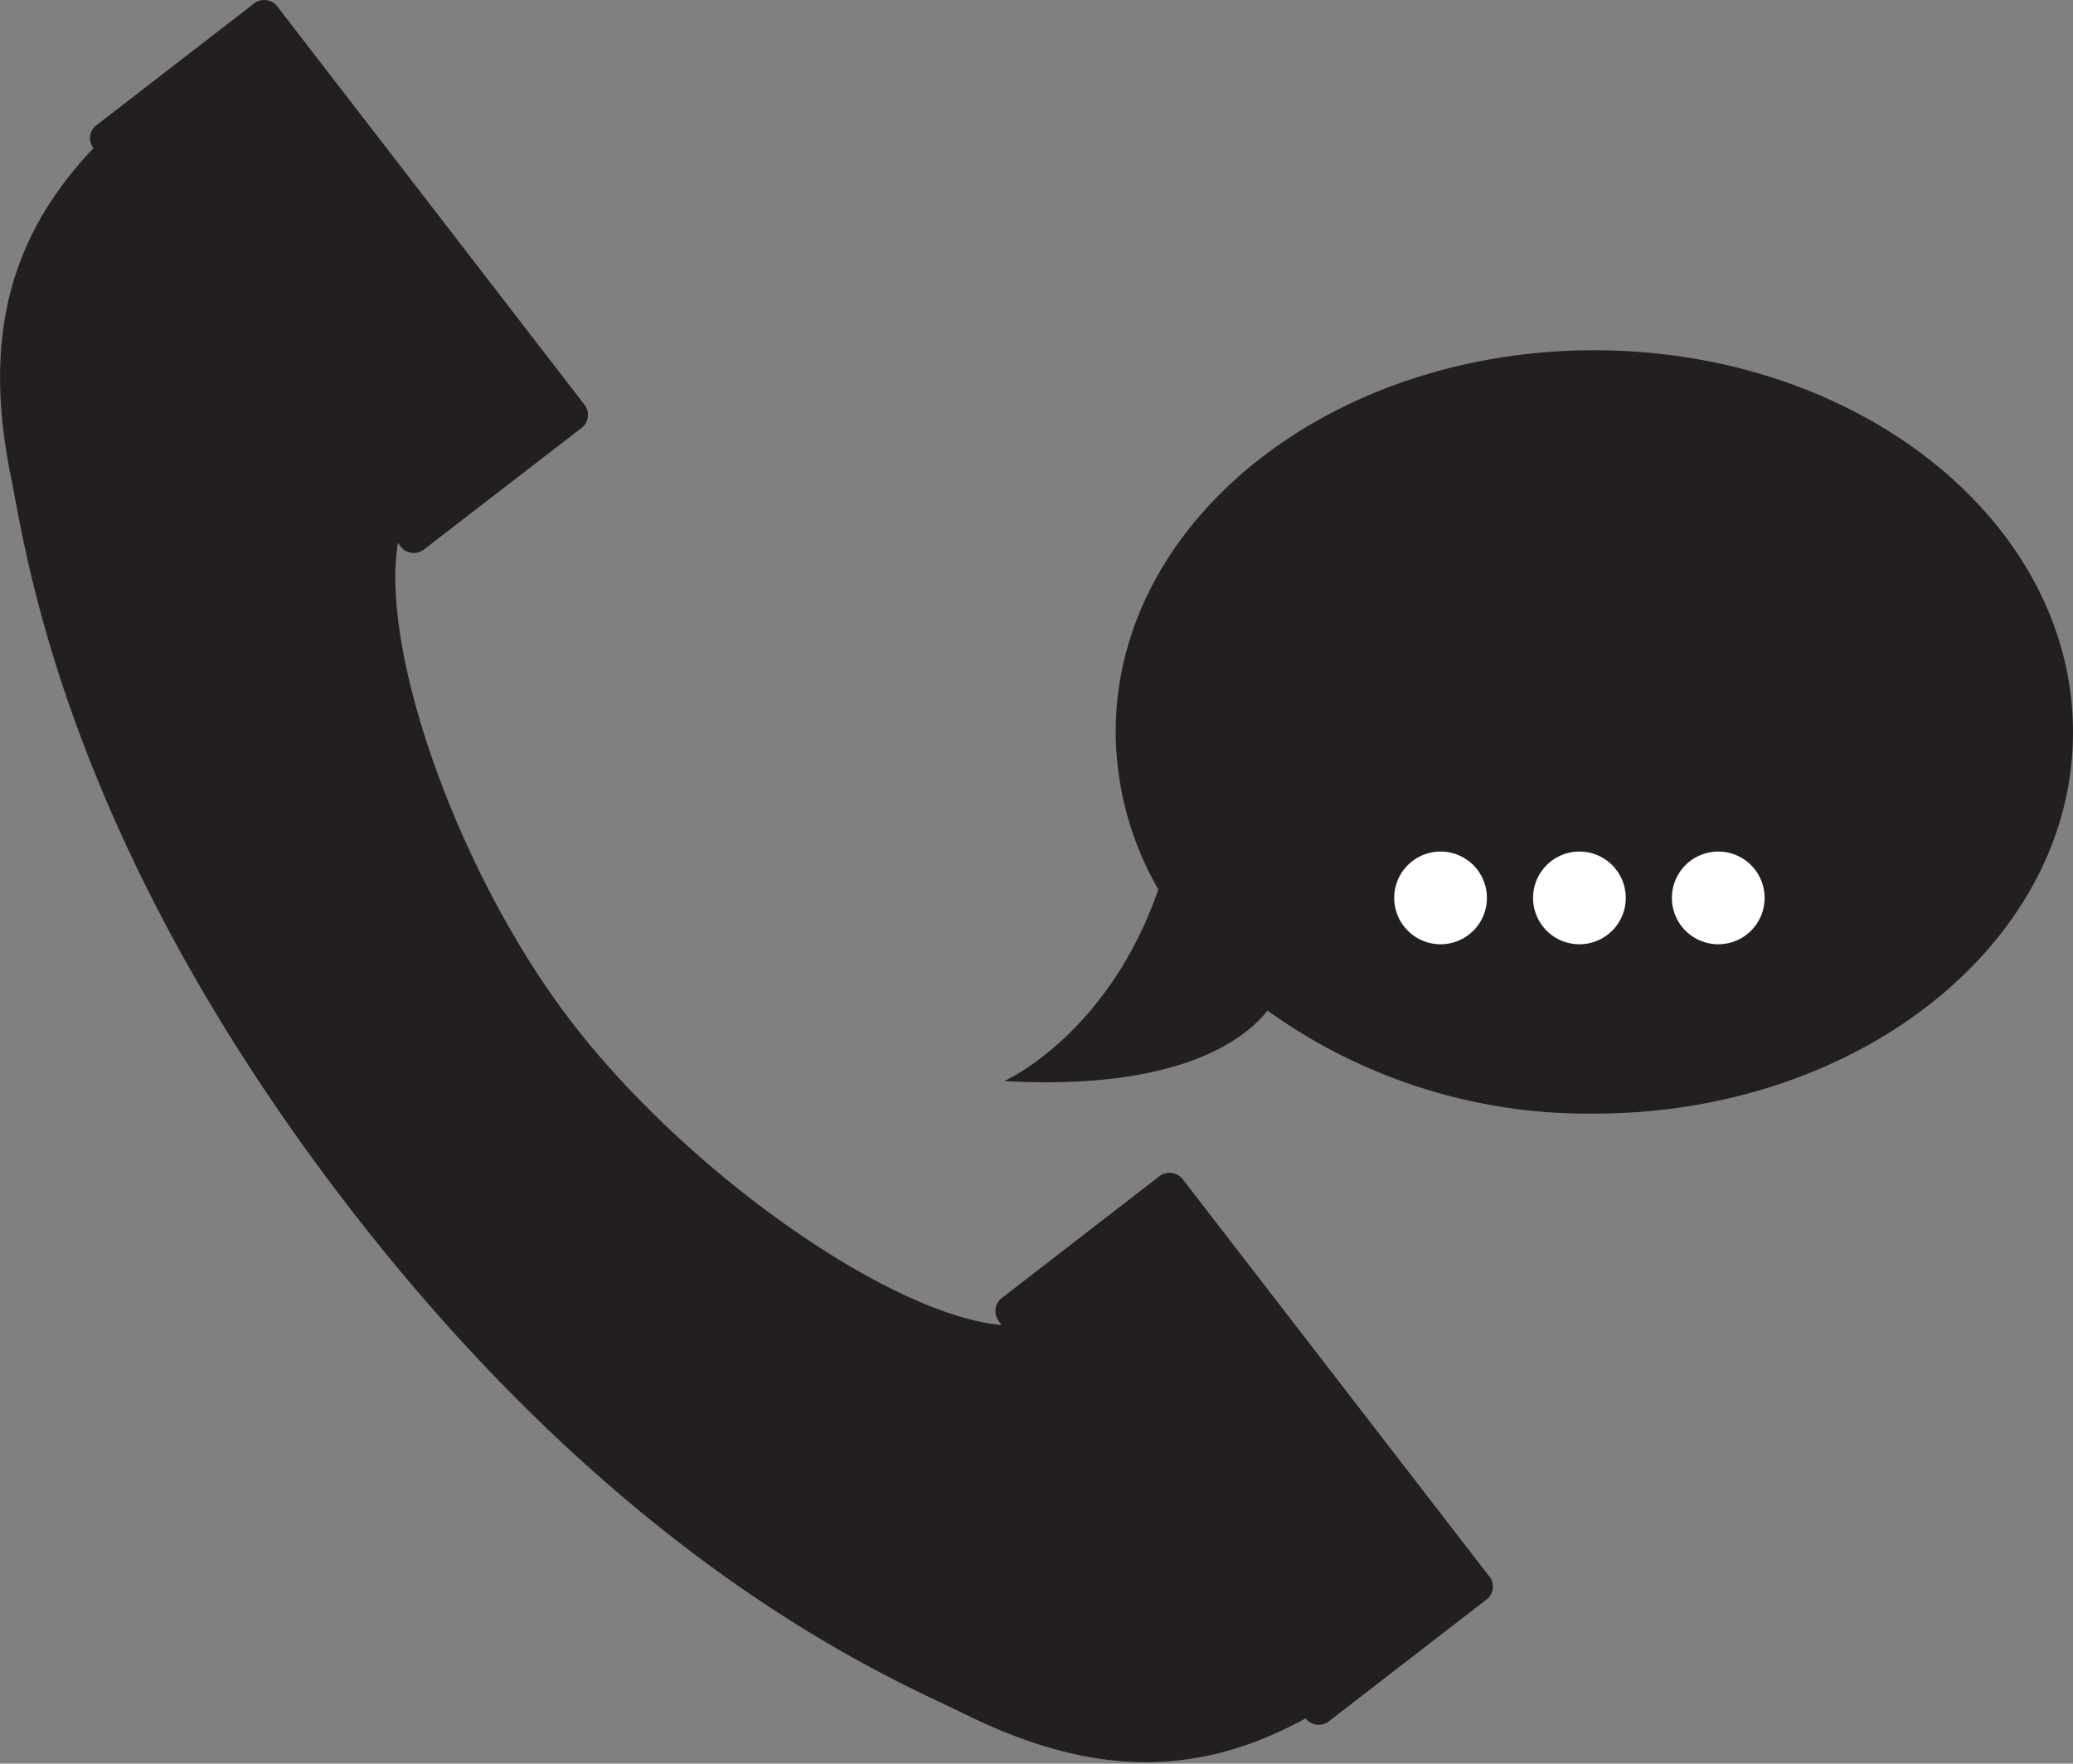
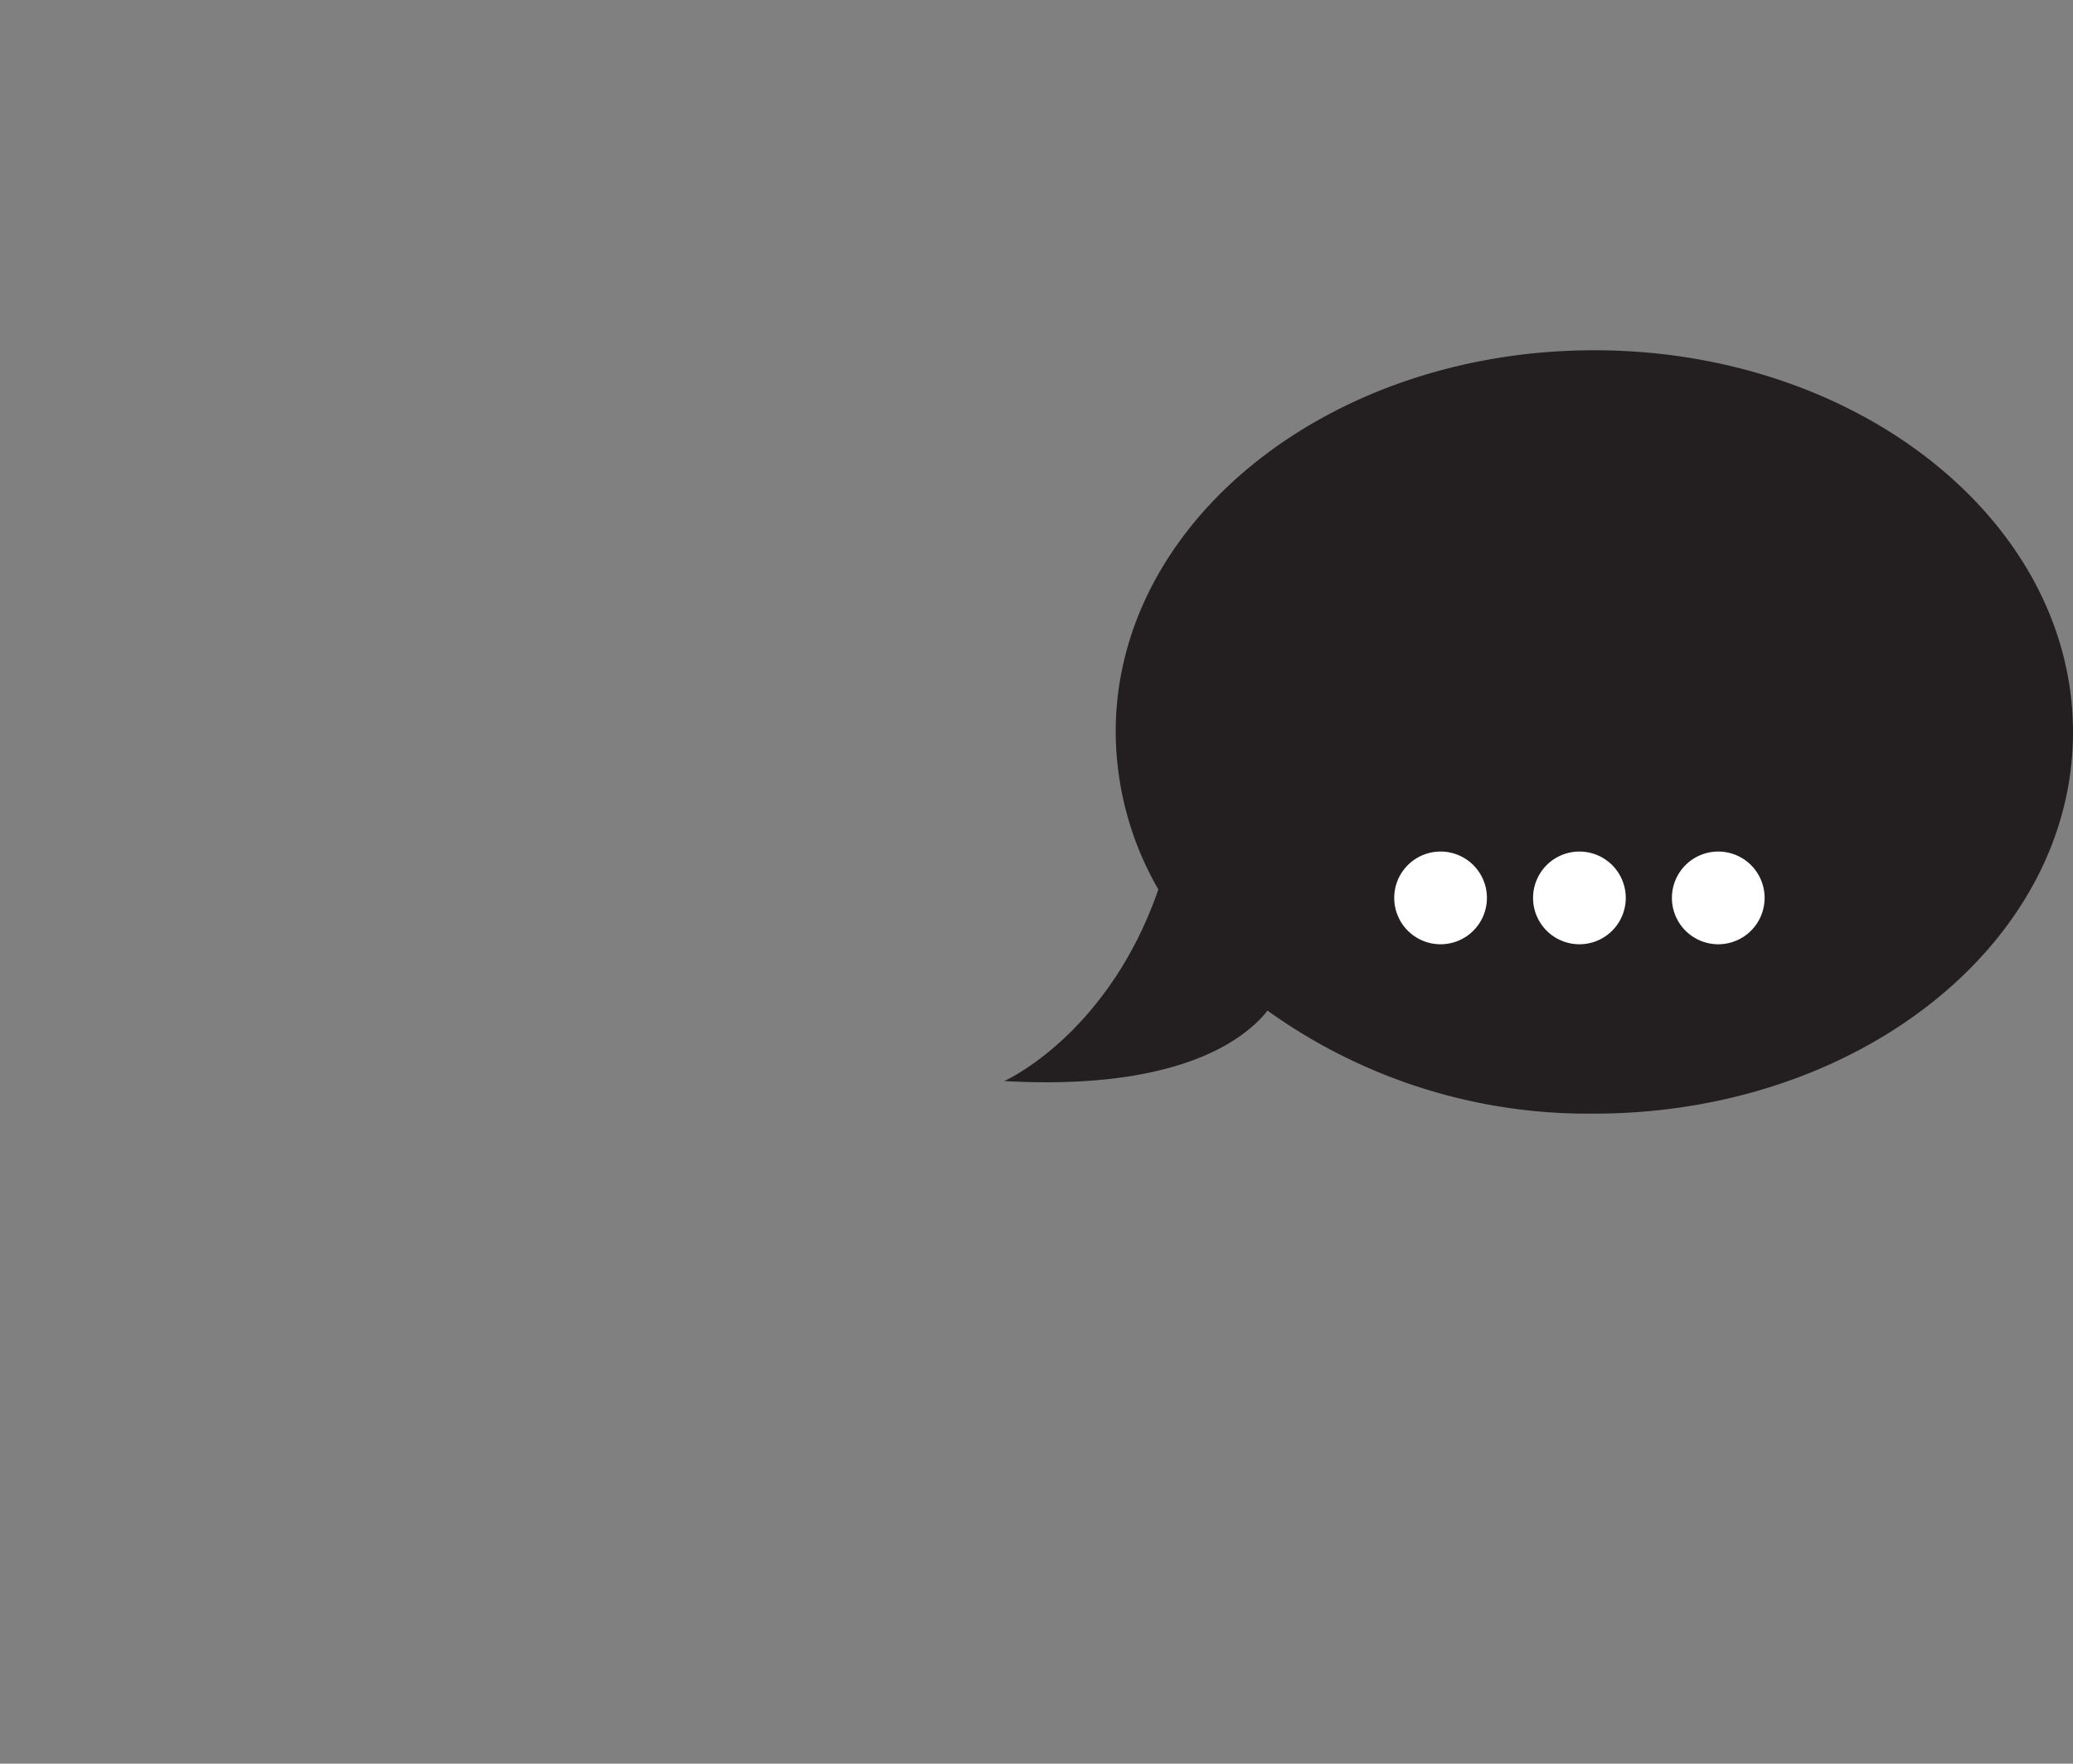
<svg xmlns="http://www.w3.org/2000/svg" viewBox="0 0 100.63 85.6">
  <rect x="0" y="0" width="100.63" height="85.6" fill="#808080" stroke="none" />
  <defs>
    <style>.cls-1{fill:#231f20;}.cls-2{fill:#fff;}</style>
  </defs>
  <g id="Layer_2" data-name="Layer 2">
    <g id="Layer_1-2" data-name="Layer 1">
-       <path class="cls-1" d="M72.33,76.56,57.41,57.23a.81.81,0,0,0-1.13-.14L48.63,63a.81.81,0,0,0-.14,1.13l.13.18C43.29,63.83,33.68,57.15,28,49.93s-9.58-18.3-8.68-23.58l.13.18a.81.81,0,0,0,1.13.14l7.65-5.9a.8.8,0,0,0,.14-1.13L13.46.31A.81.81,0,0,0,12.33.17L4.68,6.08a.78.78,0,0,0-.14,1.11h0c-4,4.21-5.42,9.1-4,16,.71,3.47,2.51,17.34,16.31,35.28s26.85,23.17,30,24.73c6.35,3.14,11.43,3,16.53.2h0a.8.8,0,0,0,1.12.15l7.65-5.91a.8.8,0,0,0,.15-1.13Z" />
      <path class="cls-1" d="M77.39,17c-12.83,0-23.23,8.29-23.23,18.52a15.4,15.4,0,0,0,2.07,7.65c-2.45,7.07-7.48,9.3-7.48,9.3,8.44.47,11.66-2,12.78-3.42a26.65,26.65,0,0,0,15.86,5c12.84,0,23.24-8.29,23.24-18.51S90.23,17,77.39,17Z" />
      <path class="cls-2" d="M81.16,43.58a2.25,2.25,0,1,0,2.25-2.25,2.25,2.25,0,0,0-2.25,2.25Z" />
      <path class="cls-2" d="M74.42,43.58a2.25,2.25,0,1,0,2.25-2.25,2.25,2.25,0,0,0-2.25,2.25Z" />
      <path class="cls-2" d="M67.68,43.58a2.25,2.25,0,1,0,2.25-2.25,2.25,2.25,0,0,0-2.25,2.25Z" />
    </g>
  </g>
</svg>